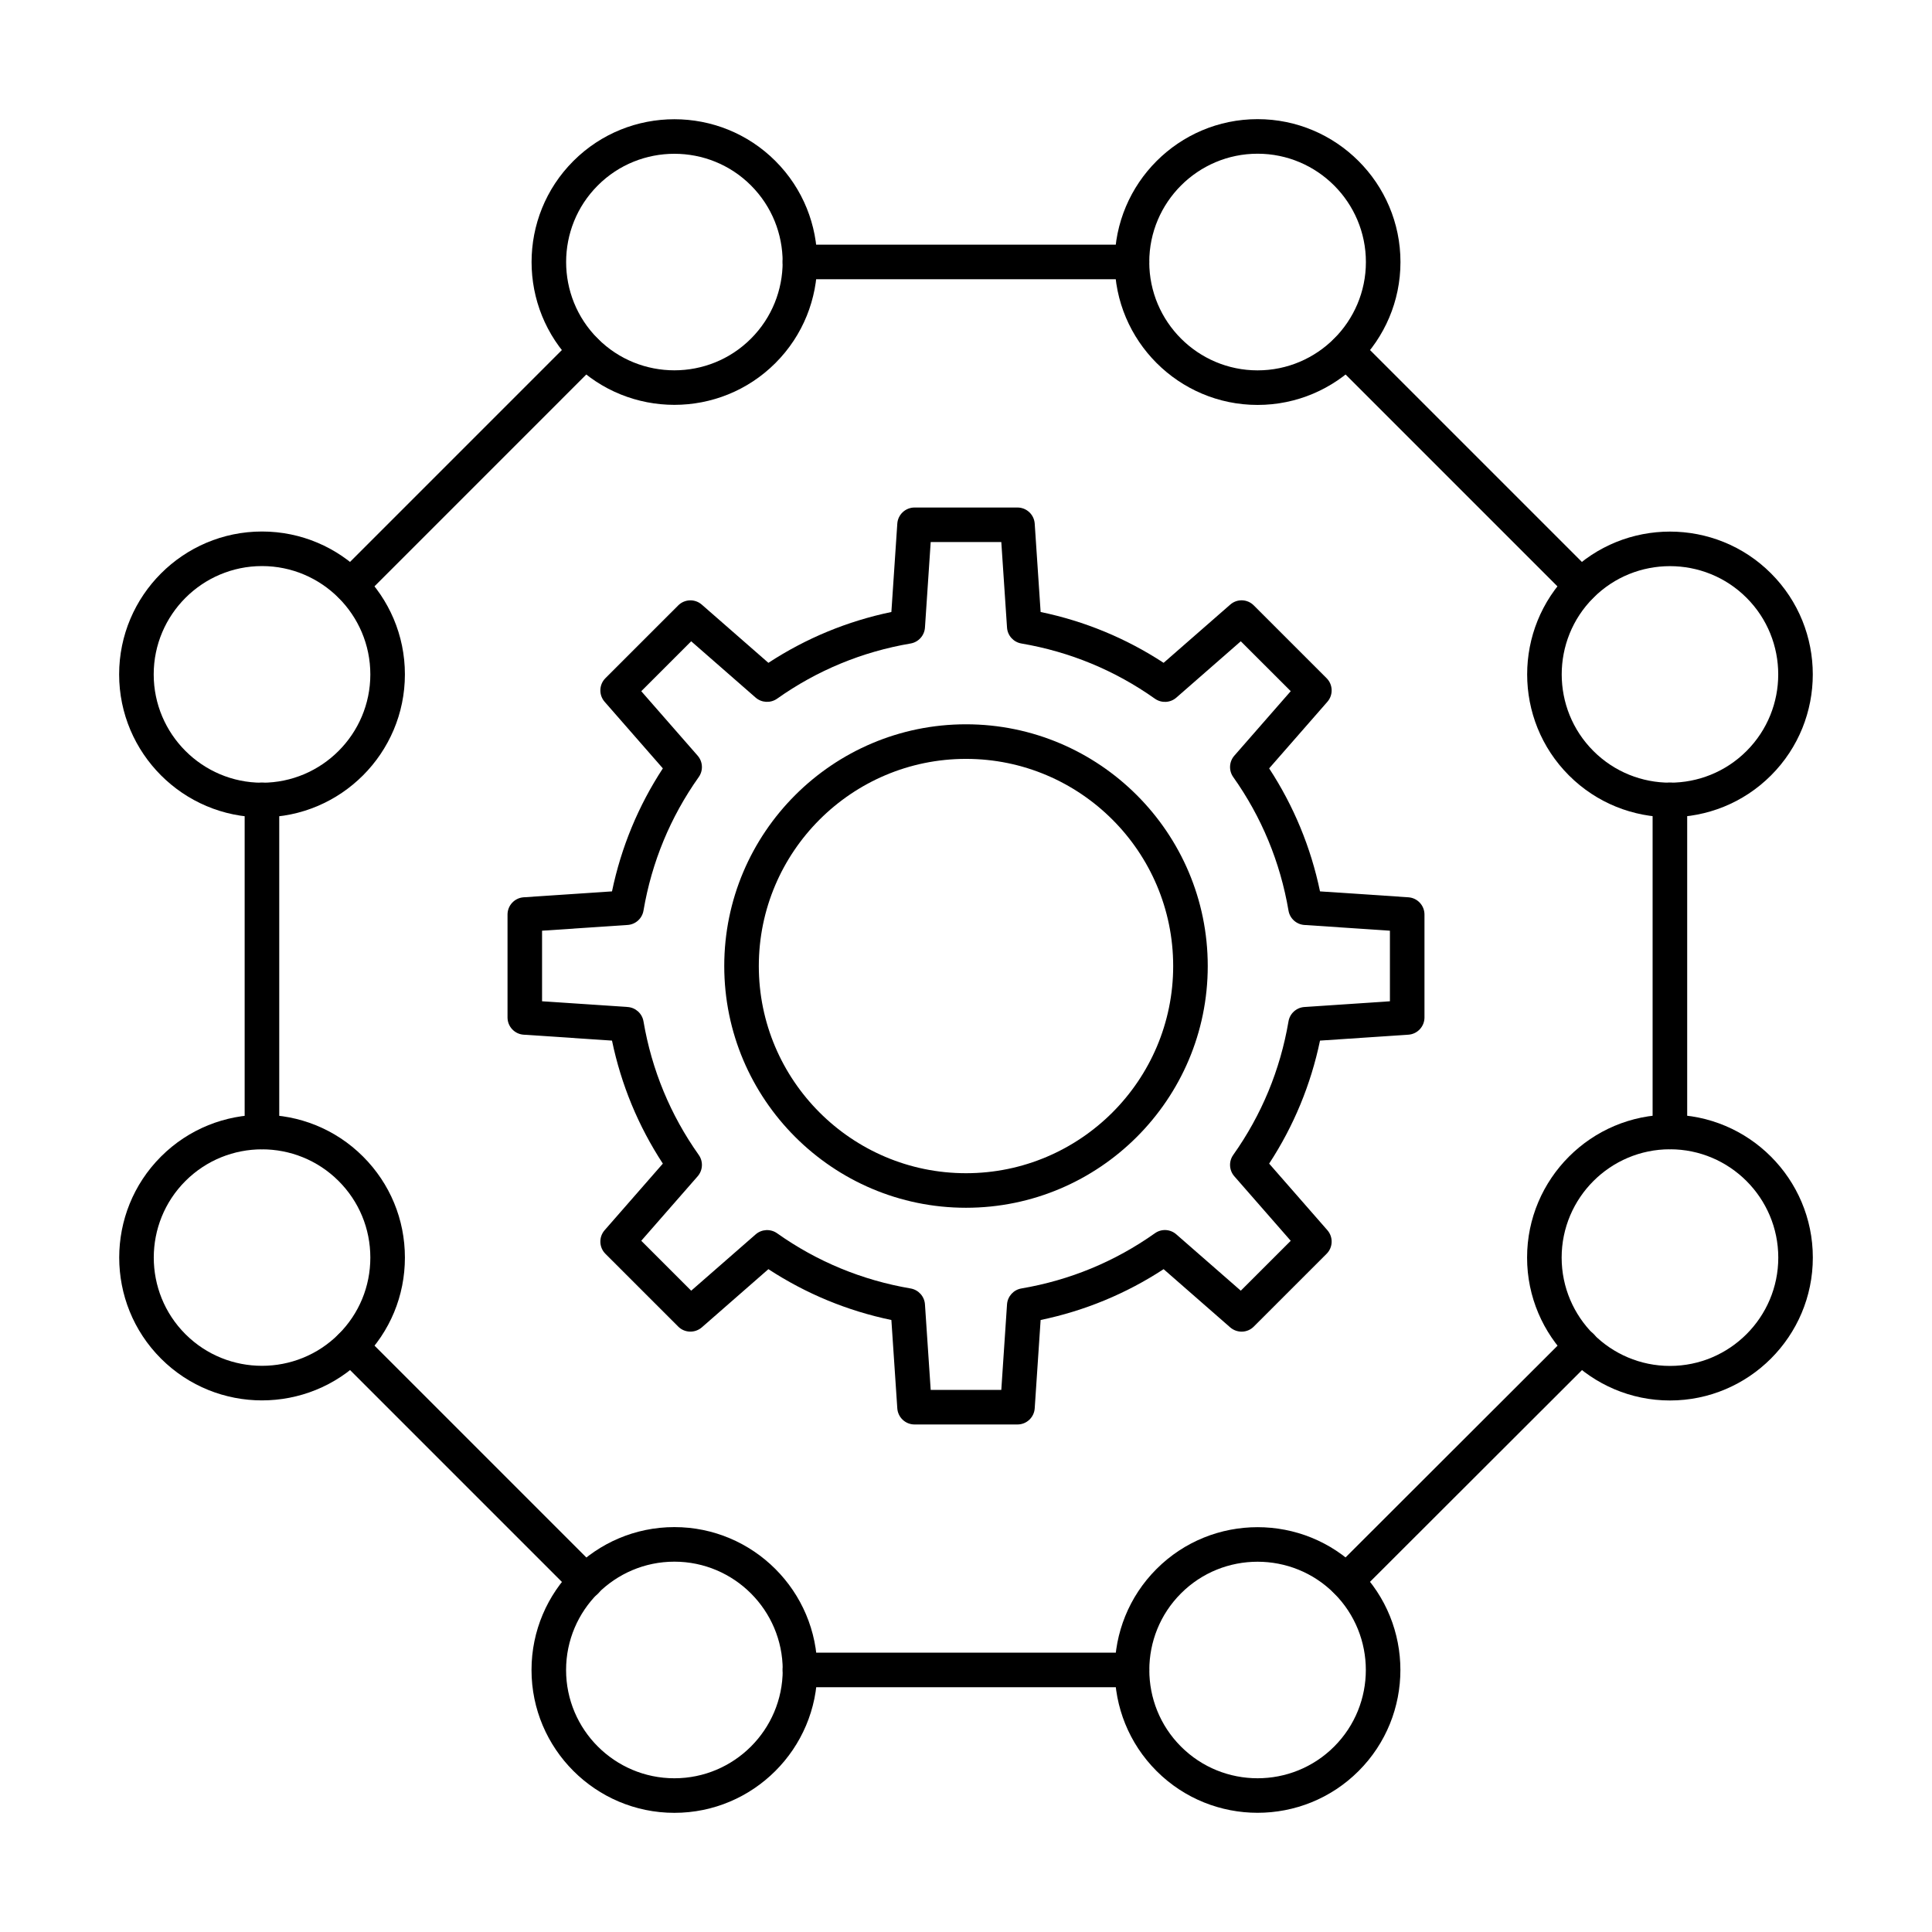
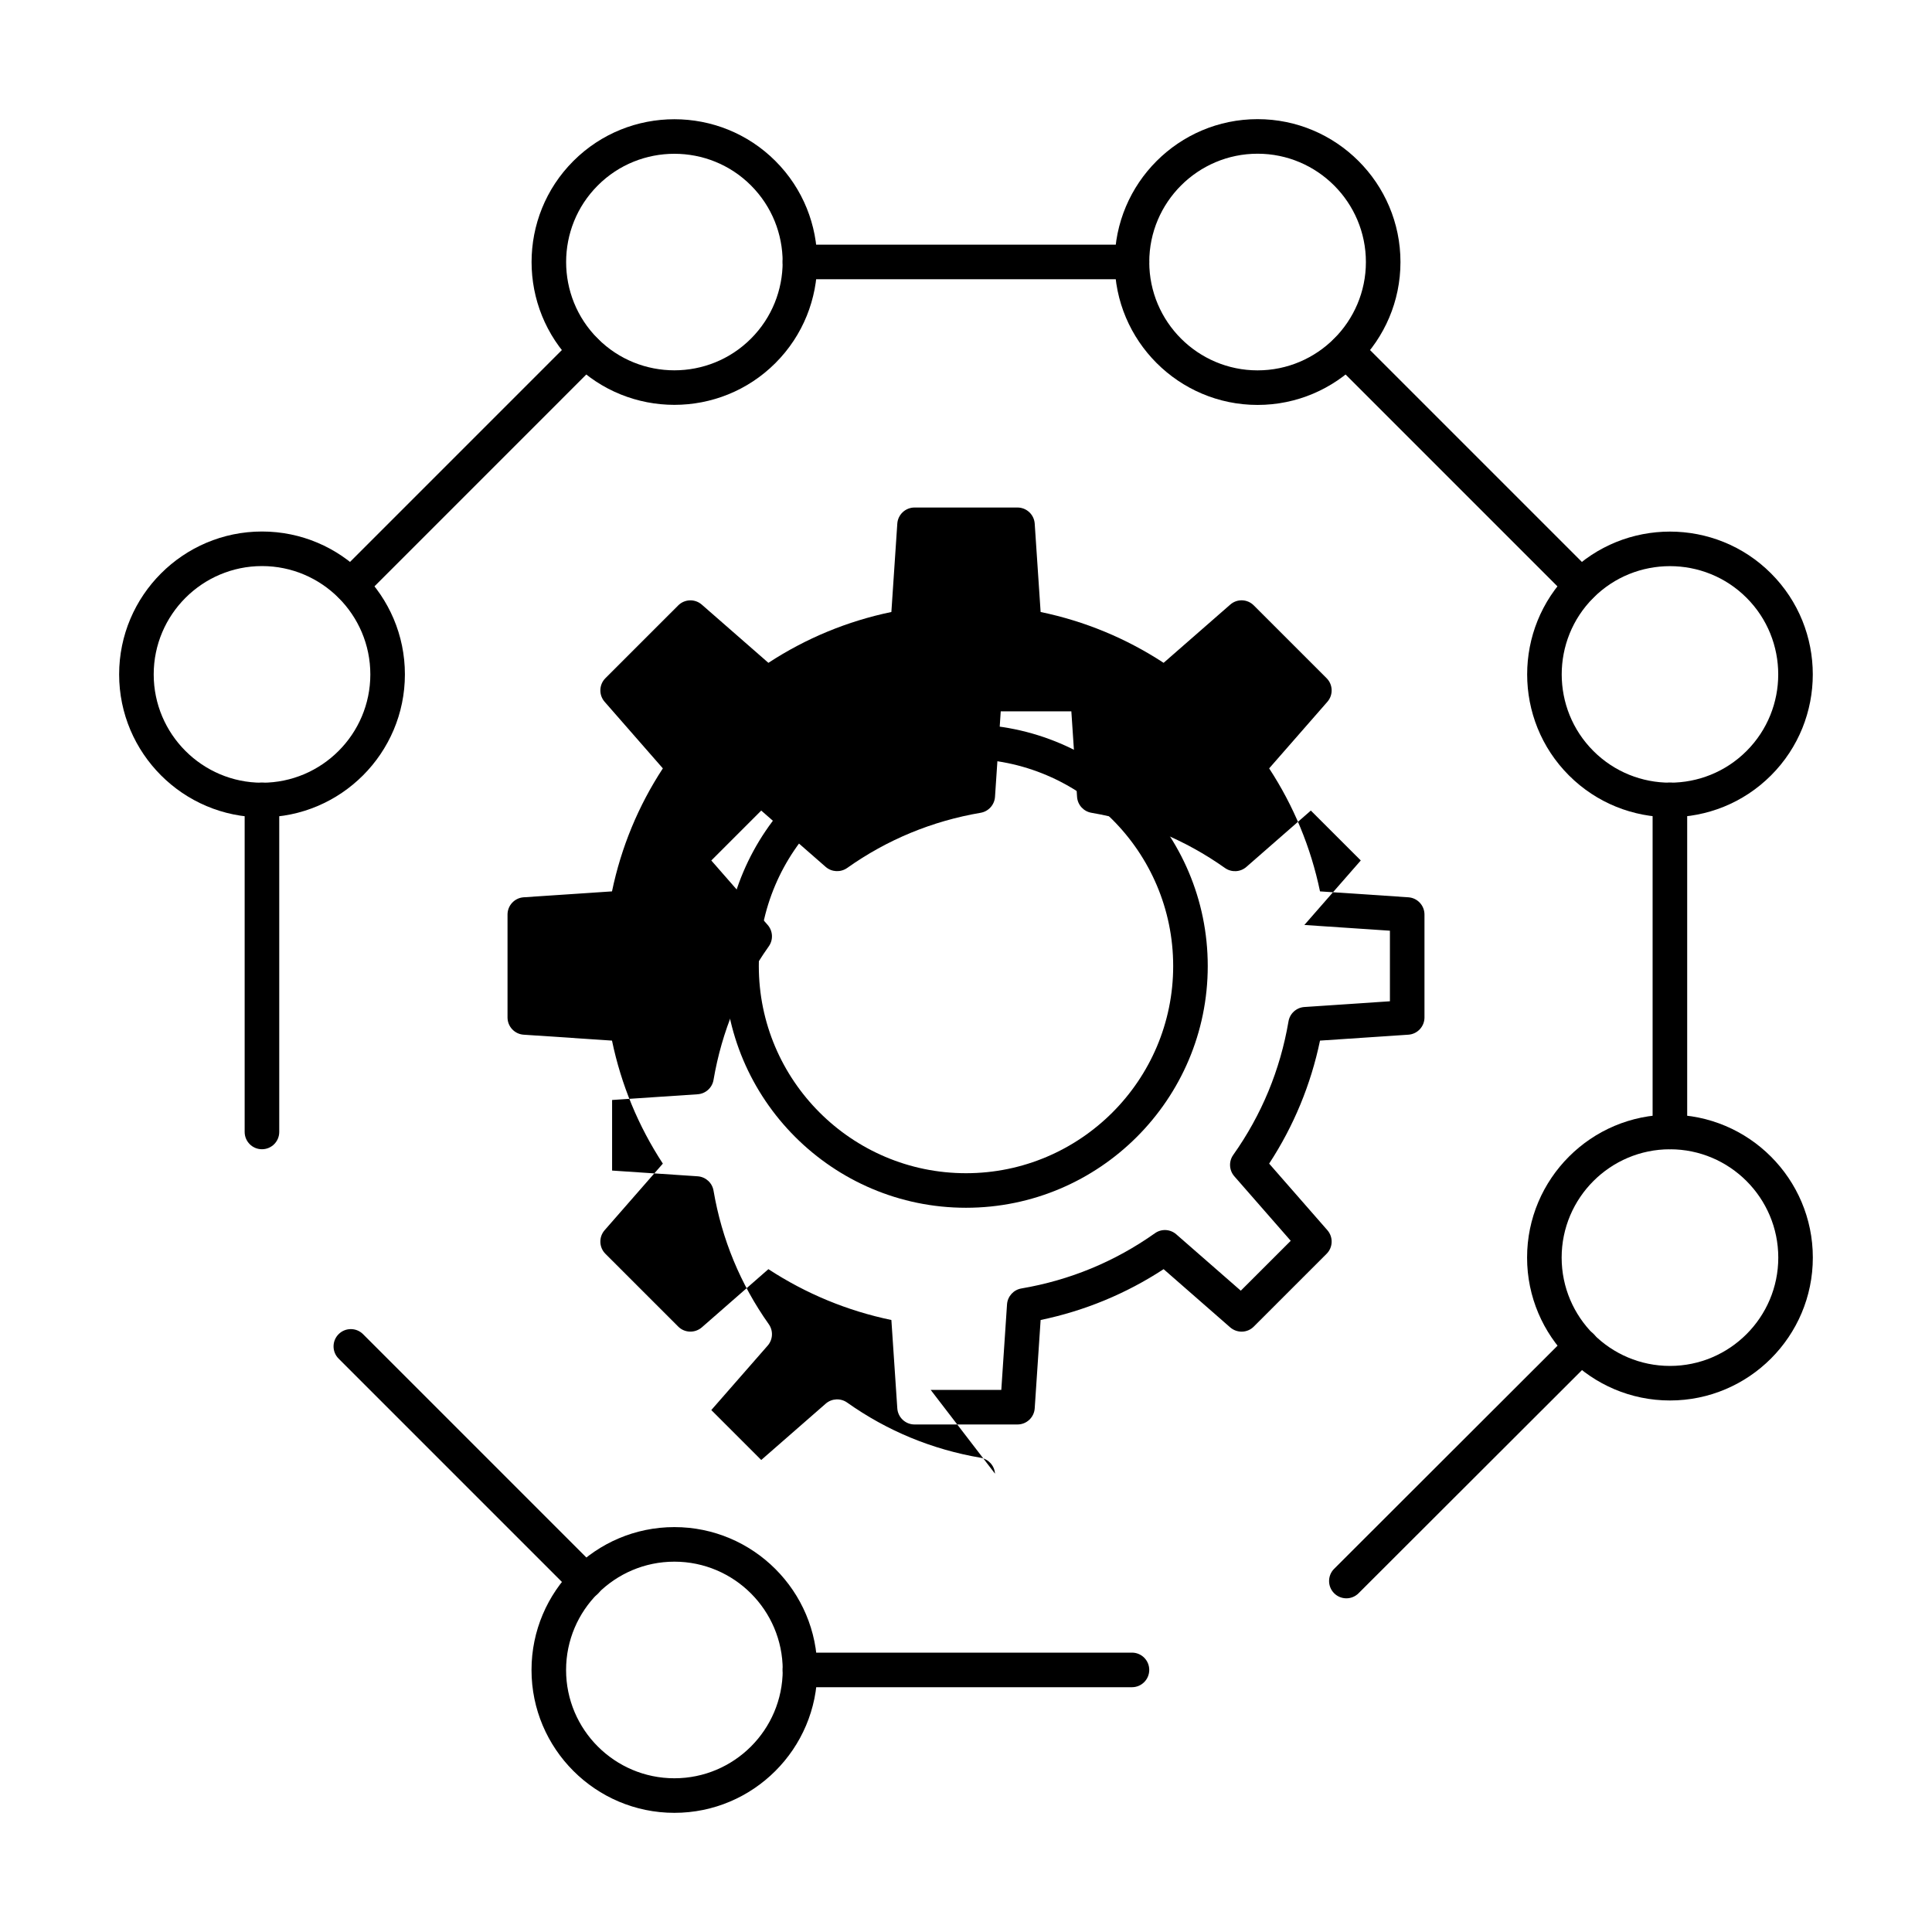
<svg xmlns="http://www.w3.org/2000/svg" fill="#000000" width="800px" height="800px" version="1.1" viewBox="144 144 512 512">
  <g>
    <path d="m586.54 448.56c-2.531 0-4.582-2.047-4.582-4.582v-87.996c0-2.531 2.047-4.582 4.582-4.582 2.531 0 4.582 2.047 4.582 4.582v87.996c0 2.535-2.051 4.582-4.582 4.582z" />
    <path d="m443.98 218h-87.992c-2.531 0-4.582-2.047-4.582-4.582 0-2.531 2.047-4.582 4.582-4.582h87.992c2.531 0 4.582 2.047 4.582 4.582-0.004 2.531-2.051 4.582-4.582 4.582z" />
    <path d="m213.42 448.56c-2.531 0-4.582-2.047-4.582-4.582v-87.996c0-2.531 2.047-4.582 4.582-4.582 2.531 0 4.582 2.047 4.582 4.582v87.996c0 2.535-2.051 4.582-4.582 4.582z" />
    <path d="m443.98 591.13h-87.992c-2.531 0-4.582-2.047-4.582-4.582 0-2.531 2.047-4.582 4.582-4.582h87.992c2.531 0 4.582 2.047 4.582 4.582-0.004 2.531-2.051 4.582-4.582 4.582z" />
    <path d="m500.8 567.57c-1.172 0-2.348-0.449-3.242-1.344-1.785-1.789-1.785-4.688 0.004-6.477l62.051-61.973c0.84-0.977 2.074-1.594 3.453-1.594 2.531 0 4.582 2.012 4.582 4.543 0 1.215-0.484 2.449-1.344 3.309l-62.266 62.188c-0.895 0.898-2.066 1.348-3.238 1.348z" />
    <path d="m299.24 567.66c-1.172 0-2.344-0.449-3.238-1.344l-62.266-62.27c-1.789-1.789-1.789-4.688 0-6.477 1.789-1.789 4.688-1.789 6.477 0l62.266 62.27c1.789 1.789 1.789 4.688 0 6.477-0.895 0.895-2.066 1.344-3.238 1.344z" />
    <path d="m236.98 303.75c-1.172 0-2.344-0.449-3.238-1.344-1.789-1.789-1.789-4.688 0-6.477l62.184-62.188c1.789-1.789 4.688-1.789 6.477 0 1.789 1.789 1.789 4.688 0 6.477l-62.184 62.188c-0.895 0.895-2.066 1.344-3.238 1.344z" />
    <path d="m562.99 303.75c-1.172 0-2.344-0.449-3.238-1.344l-62.184-62.188c-1.789-1.789-1.789-4.688 0-6.477 1.789-1.789 4.688-1.789 6.477 0l62.184 62.188c1.789 1.789 1.789 4.688 0 6.477-0.895 0.895-2.066 1.344-3.238 1.344z" />
    <path d="m477.27 251.31c-20.879 0-37.863-16.988-37.863-37.867 0.004-20.879 16.984-37.867 37.863-37.867 20.879 0 37.867 16.988 37.867 37.867s-16.988 37.867-37.867 37.867zm0-66.574c-15.824 0-28.703 12.883-28.703 28.707 0 15.824 12.879 28.707 28.703 28.707 15.828 0 28.707-12.883 28.707-28.707 0-15.824-12.879-28.707-28.707-28.707z" />
    <path d="m322.72 251.29c-9.695 0-19.395-3.695-26.773-11.074-14.766-14.762-14.766-38.789 0-53.547 14.762-14.762 38.789-14.762 53.547 0 14.766 14.762 14.766 38.789 0 53.547-7.379 7.379-17.078 11.074-26.773 11.074zm0-66.535c-7.348 0-14.703 2.789-20.297 8.391-11.191 11.191-11.191 29.402 0 40.594 11.191 11.199 29.402 11.199 40.594 0 11.191-11.191 11.191-29.402 0-40.594-5.594-5.602-12.949-8.391-20.297-8.391z" />
    <path d="m213.44 360.59c-20.879 0-37.867-16.988-37.867-37.867 0-20.879 16.988-37.867 37.867-37.867s37.863 16.988 37.863 37.867c-0.004 20.879-16.984 37.867-37.863 37.867zm0-66.574c-15.828 0-28.707 12.883-28.707 28.707 0 15.824 12.879 28.707 28.707 28.707 15.824 0 28.703-12.883 28.703-28.707-0.004-15.824-12.879-28.707-28.703-28.707z" />
-     <path d="m213.44 515.12c-9.695 0-19.395-3.695-26.773-11.074-14.766-14.762-14.766-38.789 0-53.547 14.766-14.762 38.789-14.762 53.543 0 7.152 7.148 11.094 16.656 11.094 26.773 0 10.117-3.941 19.625-11.094 26.773-7.383 7.383-17.078 11.074-26.77 11.074zm-0.004-66.535c-7.348 0-14.699 2.801-20.293 8.391-11.191 11.191-11.191 29.402 0 40.594 11.195 11.191 29.402 11.172 40.59 0 5.426-5.422 8.41-12.633 8.41-20.297-0.004-7.664-2.984-14.875-8.41-20.297-5.598-5.59-12.945-8.391-20.297-8.391z" />
    <path d="m322.72 624.42c-20.879 0-37.863-16.98-37.863-37.855 0-20.879 16.984-37.867 37.863-37.867s37.867 16.988 37.867 37.867-16.988 37.855-37.867 37.855zm0-66.562c-15.824 0-28.703 12.883-28.703 28.707 0 15.824 12.879 28.695 28.703 28.695 15.828 0 28.707-12.871 28.707-28.695 0-15.824-12.879-28.707-28.707-28.707z" />
-     <path d="m477.27 624.41c-9.695 0-19.395-3.695-26.773-11.074-14.766-14.762-14.766-38.789 0-53.547 14.762-14.762 38.789-14.762 53.547 0 14.766 14.762 14.766 38.789 0 53.547-7.379 7.379-17.074 11.074-26.773 11.074zm0-66.535c-7.348 0-14.703 2.789-20.297 8.391-11.191 11.191-11.191 29.402 0 40.594 11.191 11.199 29.402 11.199 40.594 0 11.191-11.191 11.191-29.402 0-40.594-5.594-5.602-12.949-8.391-20.297-8.391z" />
    <path d="m586.56 515.14c-20.879 0-37.867-16.988-37.867-37.867s16.988-37.867 37.867-37.867c20.879 0.004 37.859 16.988 37.859 37.867s-16.98 37.867-37.859 37.867zm0-66.57c-15.828 0-28.707 12.883-28.707 28.707s12.879 28.707 28.707 28.707c15.824 0 28.703-12.883 28.703-28.707-0.004-15.828-12.879-28.707-28.703-28.707z" />
    <path d="m586.56 360.57c-9.695 0-19.395-3.695-26.773-11.074-14.766-14.762-14.766-38.789 0-53.547 14.762-14.762 38.789-14.762 53.547 0 14.766 14.762 14.766 38.789 0 53.547-7.383 7.383-17.078 11.074-26.773 11.074zm0-66.535c-7.348 0-14.703 2.789-20.297 8.391-11.191 11.191-11.191 29.402 0 40.594 11.191 11.199 29.402 11.199 40.594 0 11.191-11.191 11.191-29.402 0-40.594-5.598-5.598-12.949-8.391-20.297-8.391z" />
    <path d="m400 464.07c-35.324 0-64.066-28.734-64.066-64.059-0.004-35.324 28.738-64.066 64.066-64.066 35.324 0 64.066 28.742 64.066 64.066 0 35.324-28.742 64.059-64.066 64.059zm0-118.96c-30.277 0-54.906 24.625-54.906 54.906 0 30.273 24.633 54.898 54.906 54.898 30.277 0 54.906-24.625 54.906-54.898 0-30.281-24.633-54.906-54.906-54.906z" />
-     <path d="m413.64 521.5h-27.277c-2.41 0-4.41-1.871-4.57-4.277l-1.57-23.41c-11.684-2.434-22.617-6.961-32.59-13.473l-17.648 15.43c-1.82 1.566-4.562 1.492-6.254-0.215l-19.289-19.285c-1.703-1.699-1.797-4.438-0.211-6.254l15.43-17.648c-6.516-9.965-11.039-20.898-13.477-32.598l-23.418-1.566c-2.402-0.16-4.269-2.164-4.269-4.57v-27.273c0-2.406 1.871-4.41 4.269-4.57l23.418-1.566c2.438-11.699 6.961-22.633 13.477-32.598l-15.43-17.648c-1.586-1.816-1.492-4.555 0.211-6.254l19.289-19.285c1.699-1.707 4.441-1.797 6.254-0.207l17.648 15.422c9.969-6.512 20.906-11.039 32.59-13.473l1.57-23.41c0.16-2.406 2.16-4.277 4.57-4.277h27.277c2.41 0 4.41 1.871 4.57 4.277l1.566 23.41c11.684 2.434 22.617 6.949 32.594 13.473l17.648-15.422c1.812-1.602 4.547-1.512 6.254 0.207l19.289 19.285c1.703 1.699 1.797 4.438 0.211 6.254l-15.434 17.648c6.512 9.965 11.039 20.898 13.48 32.598l23.414 1.566c2.402 0.16 4.269 2.164 4.269 4.57v27.273c0 2.406-1.871 4.41-4.269 4.57l-23.414 1.566c-2.438 11.691-6.965 22.625-13.48 32.598l15.434 17.648c1.586 1.816 1.492 4.555-0.211 6.254l-19.289 19.285c-1.699 1.719-4.434 1.789-6.254 0.215l-17.648-15.43c-9.973 6.519-20.91 11.039-32.594 13.473l-1.566 23.41c-0.16 2.41-2.16 4.277-4.57 4.277zm-22.996-9.16h18.711l1.516-22.668c0.145-2.109 1.715-3.856 3.801-4.215 12.863-2.191 24.773-7.113 35.398-14.637 1.723-1.227 4.062-1.109 5.664 0.297l17.09 14.93 13.234-13.223-14.949-17.094c-1.391-1.594-1.512-3.938-0.289-5.664 7.523-10.617 12.453-22.523 14.648-35.398 0.352-2.078 2.094-3.652 4.203-3.797l22.672-1.52v-18.703l-22.672-1.52c-2.109-0.145-3.852-1.719-4.203-3.801-2.199-12.871-7.129-24.789-14.648-35.398-1.223-1.727-1.102-4.07 0.289-5.664l14.949-17.094-13.234-13.223-17.09 14.938c-1.594 1.387-3.93 1.504-5.664 0.285-10.621-7.523-22.535-12.441-35.398-14.637-2.09-0.359-3.66-2.102-3.801-4.215l-1.516-22.668h-18.711l-1.52 22.668c-0.145 2.109-1.715 3.856-3.801 4.215-12.867 2.191-24.773 7.113-35.395 14.637-1.727 1.207-4.074 1.09-5.664-0.285l-17.09-14.938-13.234 13.23 14.945 17.086c1.391 1.594 1.512 3.938 0.289 5.664-7.519 10.609-12.449 22.523-14.645 35.398-0.352 2.086-2.094 3.66-4.203 3.801l-22.676 1.52v18.703l22.676 1.52c2.109 0.145 3.852 1.719 4.203 3.801 2.195 12.871 7.125 24.789 14.645 35.398 1.223 1.727 1.102 4.07-0.289 5.664l-14.945 17.086 13.234 13.23 17.09-14.93c1.598-1.395 3.945-1.504 5.664-0.297 10.617 7.523 22.523 12.441 35.395 14.637 2.09 0.359 3.66 2.102 3.801 4.215zm126.28-98.703h0.09z" />
+     <path d="m413.64 521.5h-27.277c-2.41 0-4.41-1.871-4.57-4.277l-1.57-23.41c-11.684-2.434-22.617-6.961-32.59-13.473l-17.648 15.43c-1.82 1.566-4.562 1.492-6.254-0.215l-19.289-19.285c-1.703-1.699-1.797-4.438-0.211-6.254l15.43-17.648c-6.516-9.965-11.039-20.898-13.477-32.598l-23.418-1.566c-2.402-0.16-4.269-2.164-4.269-4.57v-27.273c0-2.406 1.871-4.41 4.269-4.57l23.418-1.566c2.438-11.699 6.961-22.633 13.477-32.598l-15.43-17.648c-1.586-1.816-1.492-4.555 0.211-6.254l19.289-19.285c1.699-1.707 4.441-1.797 6.254-0.207l17.648 15.422c9.969-6.512 20.906-11.039 32.59-13.473l1.57-23.41c0.16-2.406 2.16-4.277 4.57-4.277h27.277c2.41 0 4.41 1.871 4.57 4.277l1.566 23.41c11.684 2.434 22.617 6.949 32.594 13.473l17.648-15.422c1.812-1.602 4.547-1.512 6.254 0.207l19.289 19.285c1.703 1.699 1.797 4.438 0.211 6.254l-15.434 17.648c6.512 9.965 11.039 20.898 13.48 32.598l23.414 1.566c2.402 0.16 4.269 2.164 4.269 4.57v27.273c0 2.406-1.871 4.41-4.269 4.57l-23.414 1.566c-2.438 11.691-6.965 22.625-13.48 32.598l15.434 17.648c1.586 1.816 1.492 4.555-0.211 6.254l-19.289 19.285c-1.699 1.719-4.434 1.789-6.254 0.215l-17.648-15.43c-9.973 6.519-20.91 11.039-32.594 13.473l-1.566 23.41c-0.16 2.41-2.16 4.277-4.57 4.277zm-22.996-9.16h18.711l1.516-22.668c0.145-2.109 1.715-3.856 3.801-4.215 12.863-2.191 24.773-7.113 35.398-14.637 1.723-1.227 4.062-1.109 5.664 0.297l17.09 14.93 13.234-13.223-14.949-17.094c-1.391-1.594-1.512-3.938-0.289-5.664 7.523-10.617 12.453-22.523 14.648-35.398 0.352-2.078 2.094-3.652 4.203-3.797l22.672-1.52v-18.703l-22.672-1.52l14.949-17.094-13.234-13.223-17.09 14.938c-1.594 1.387-3.93 1.504-5.664 0.285-10.621-7.523-22.535-12.441-35.398-14.637-2.09-0.359-3.66-2.102-3.801-4.215l-1.516-22.668h-18.711l-1.52 22.668c-0.145 2.109-1.715 3.856-3.801 4.215-12.867 2.191-24.773 7.113-35.395 14.637-1.727 1.207-4.074 1.09-5.664-0.285l-17.09-14.938-13.234 13.23 14.945 17.086c1.391 1.594 1.512 3.938 0.289 5.664-7.519 10.609-12.449 22.523-14.645 35.398-0.352 2.086-2.094 3.66-4.203 3.801l-22.676 1.52v18.703l22.676 1.52c2.109 0.145 3.852 1.719 4.203 3.801 2.195 12.871 7.125 24.789 14.645 35.398 1.223 1.727 1.102 4.07-0.289 5.664l-14.945 17.086 13.234 13.23 17.09-14.93c1.598-1.395 3.945-1.504 5.664-0.297 10.617 7.523 22.523 12.441 35.395 14.637 2.09 0.359 3.66 2.102 3.801 4.215zm126.28-98.703h0.09z" />
  </g>
</svg>